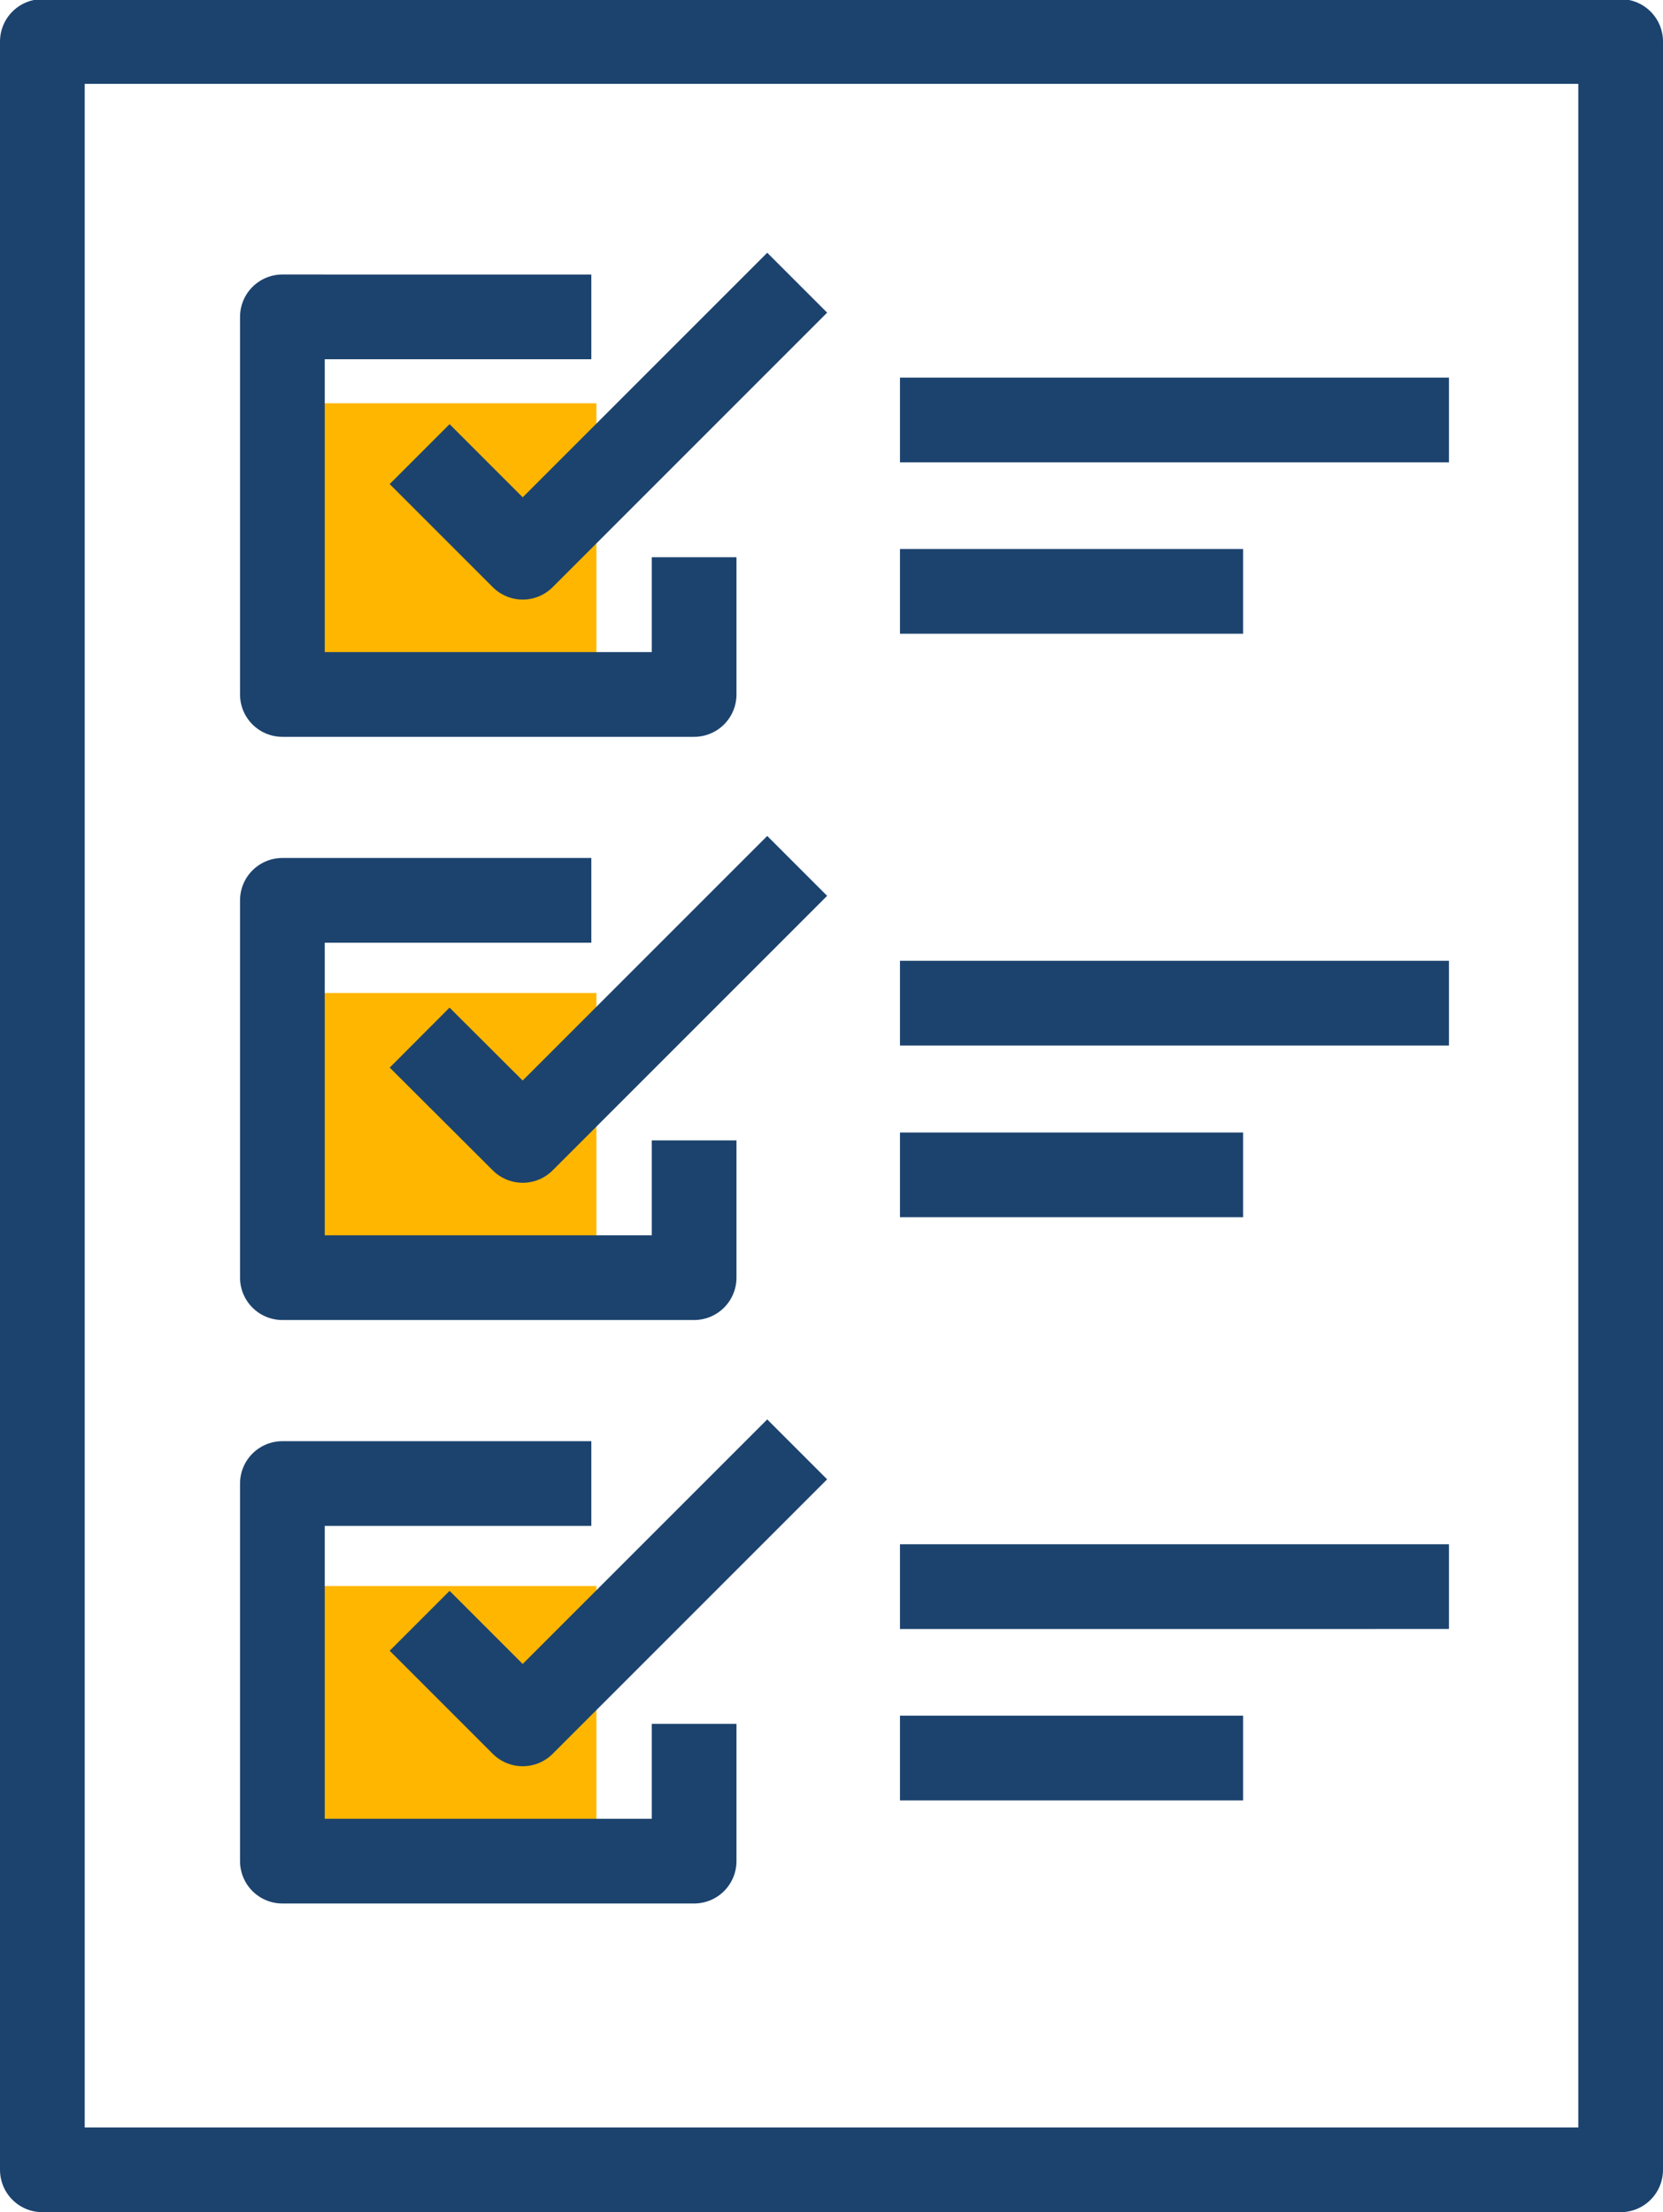
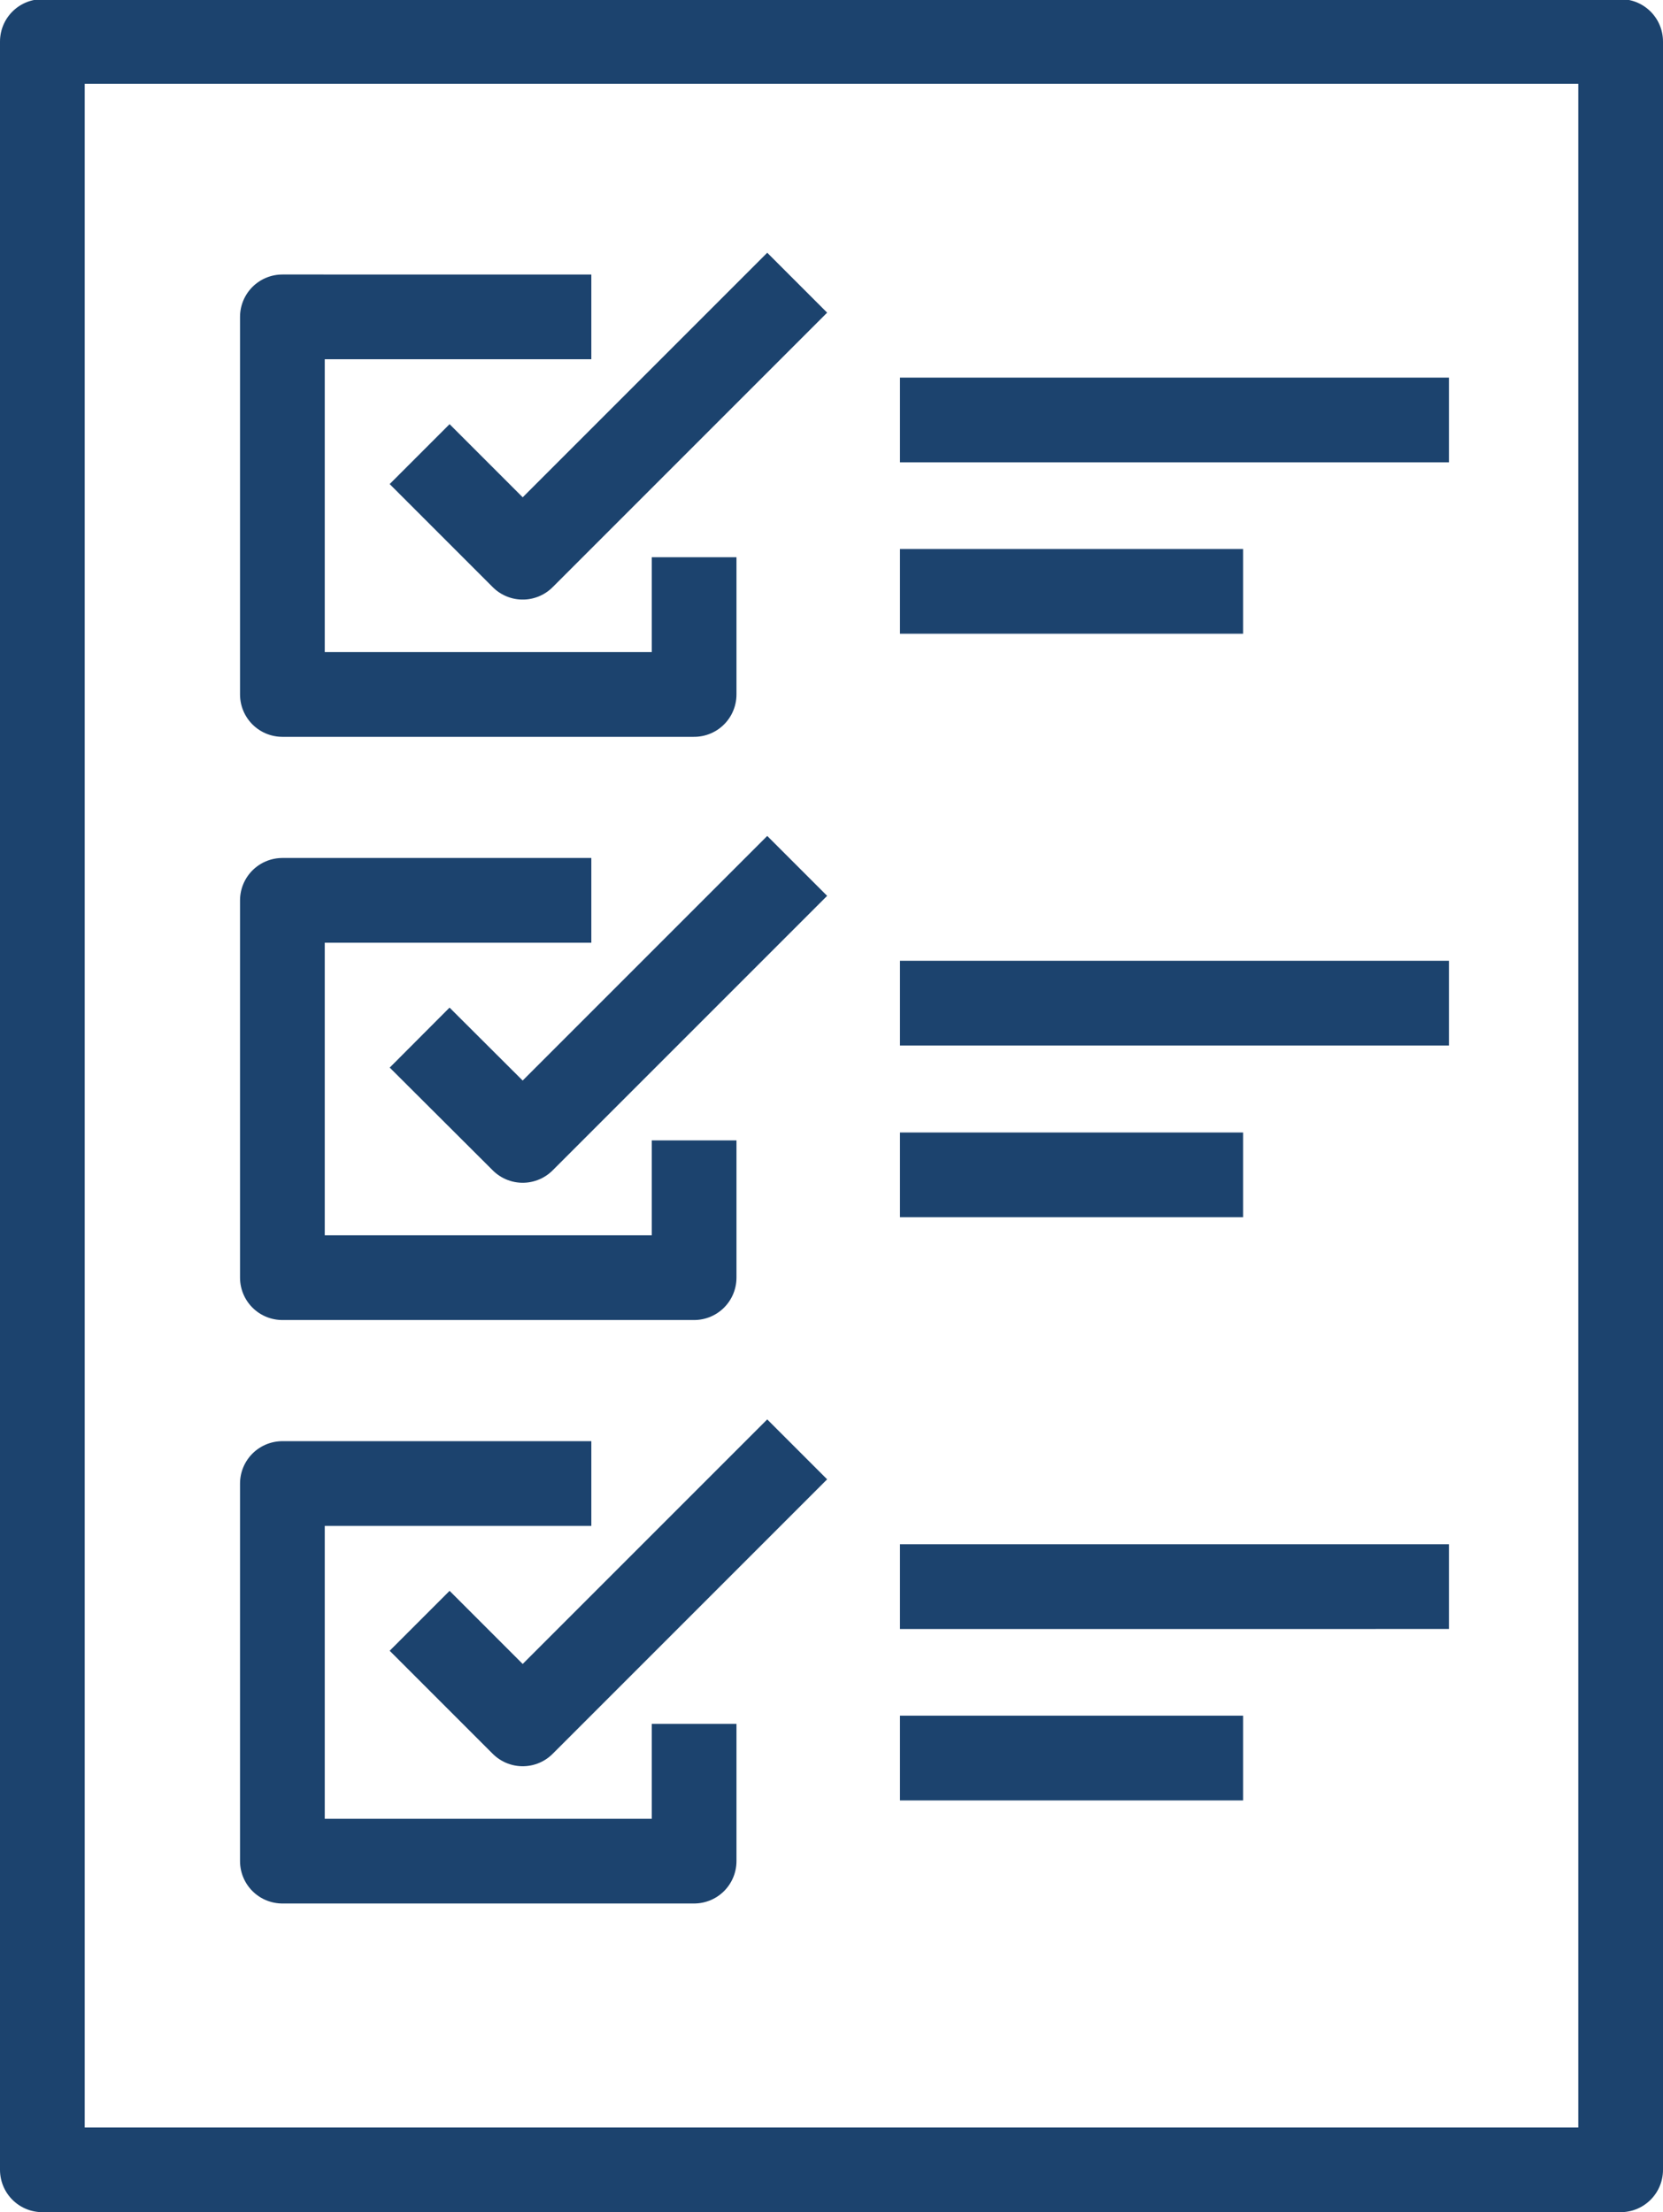
<svg xmlns="http://www.w3.org/2000/svg" id="Layer_1" data-name="Layer 1" viewBox="0 0 58.89 78.33">
  <defs>
    <style>.cls-1,.cls-4{fill:none;}.cls-2{fill:#ffb600;}.cls-3{clip-path:url(#clip-path);}.cls-4{stroke:#1c436e;stroke-linejoin:round;stroke-width:3px;}</style>
    <clipPath id="clip-path" transform="translate(-276.69 -356.53)">
      <rect class="cls-1" x="276.69" y="356.53" width="58.89" height="78.33" />
    </clipPath>
  </defs>
-   <rect class="cls-2" x="11.12" y="14.28" width="10" height="10" />
-   <rect class="cls-2" x="11.12" y="35.16" width="10" height="10" />
-   <rect class="cls-2" x="11.12" y="56.16" width="10" height="10" />
  <g class="cls-3">
    <path class="cls-4" d="M308.56,418.78h12.15m-12.15-6.07H328m-19.44-14.58h12.15m-12.15-6.08H328m-19.44-14.58h12.15m-12.15-6.07H328m-30.37,37.66H286.69v13.37h14.58v-4.86m-9.72-3.65,3.65,3.65,9.72-9.72m-7.29-19.44H286.69v13.36h14.58v-4.86m-9.72-3.64,3.65,3.64,9.72-9.72m-7.29-19.44H286.69v13.37h14.58v-4.86m-9.72-3.65,3.65,3.65,9.72-9.72m-26.73,66.82h55.89V358H278.19Z" transform="translate(-276.69 -356.53)" />
  </g>
</svg>